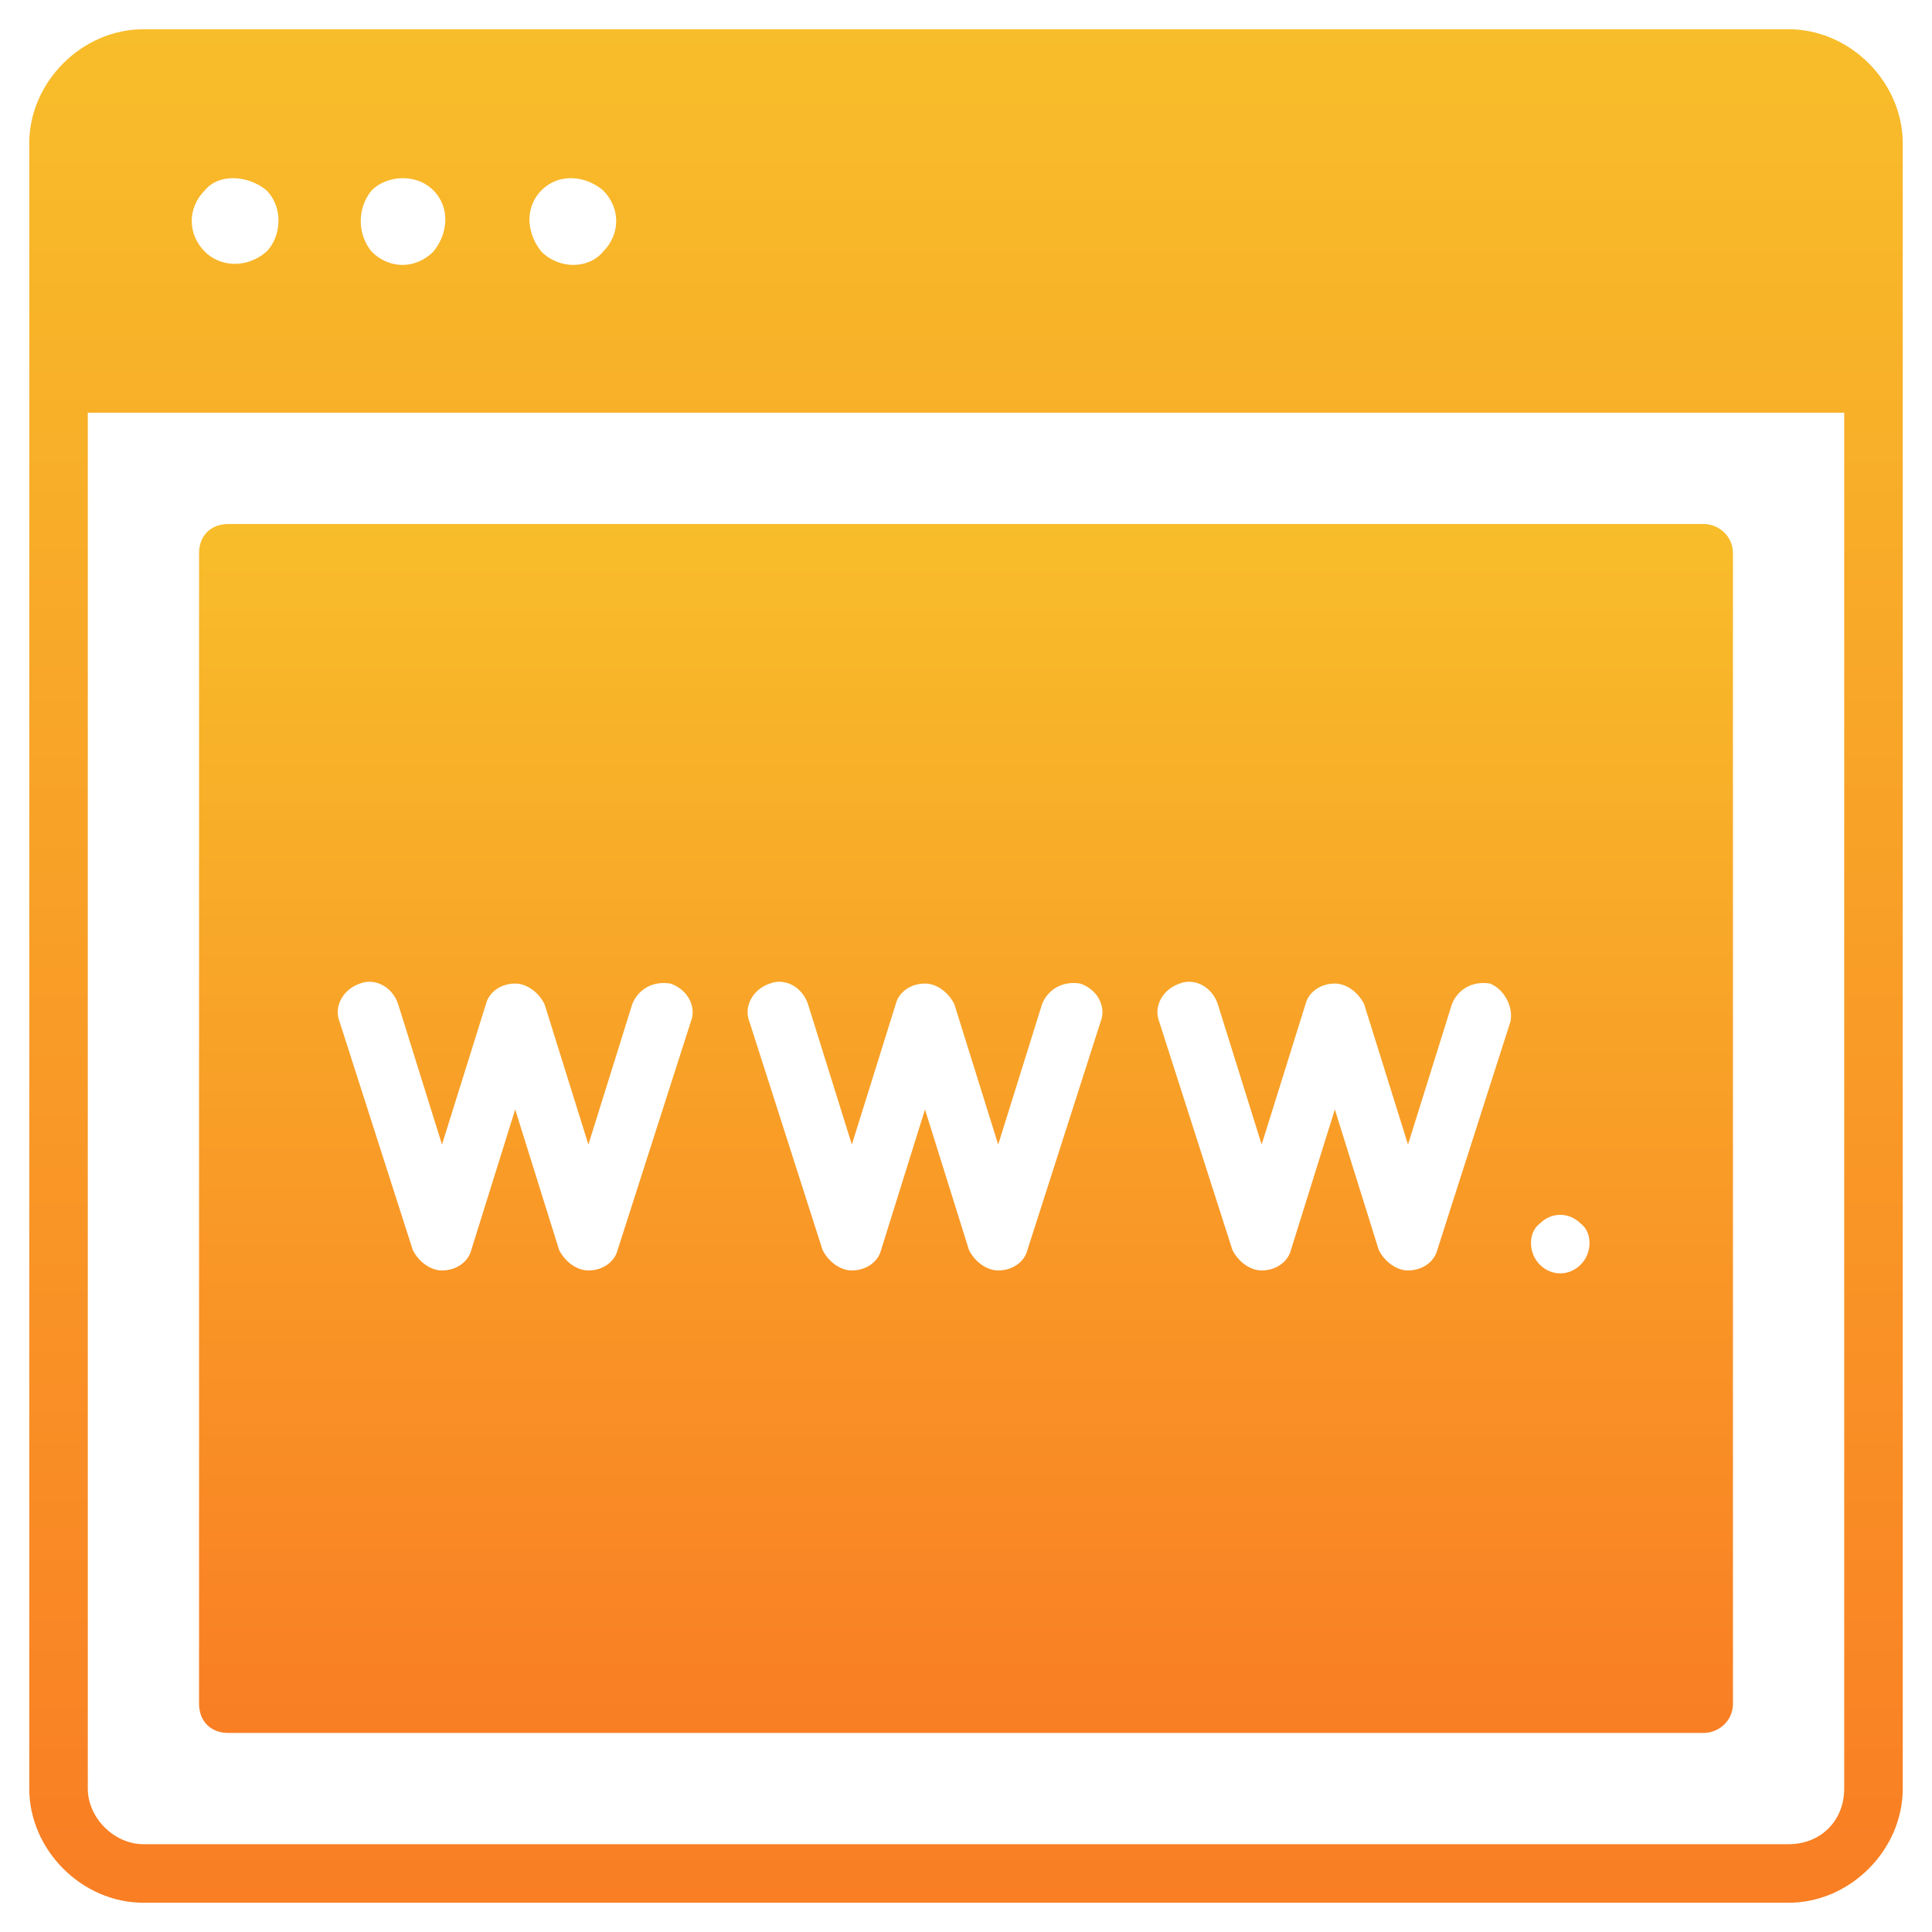
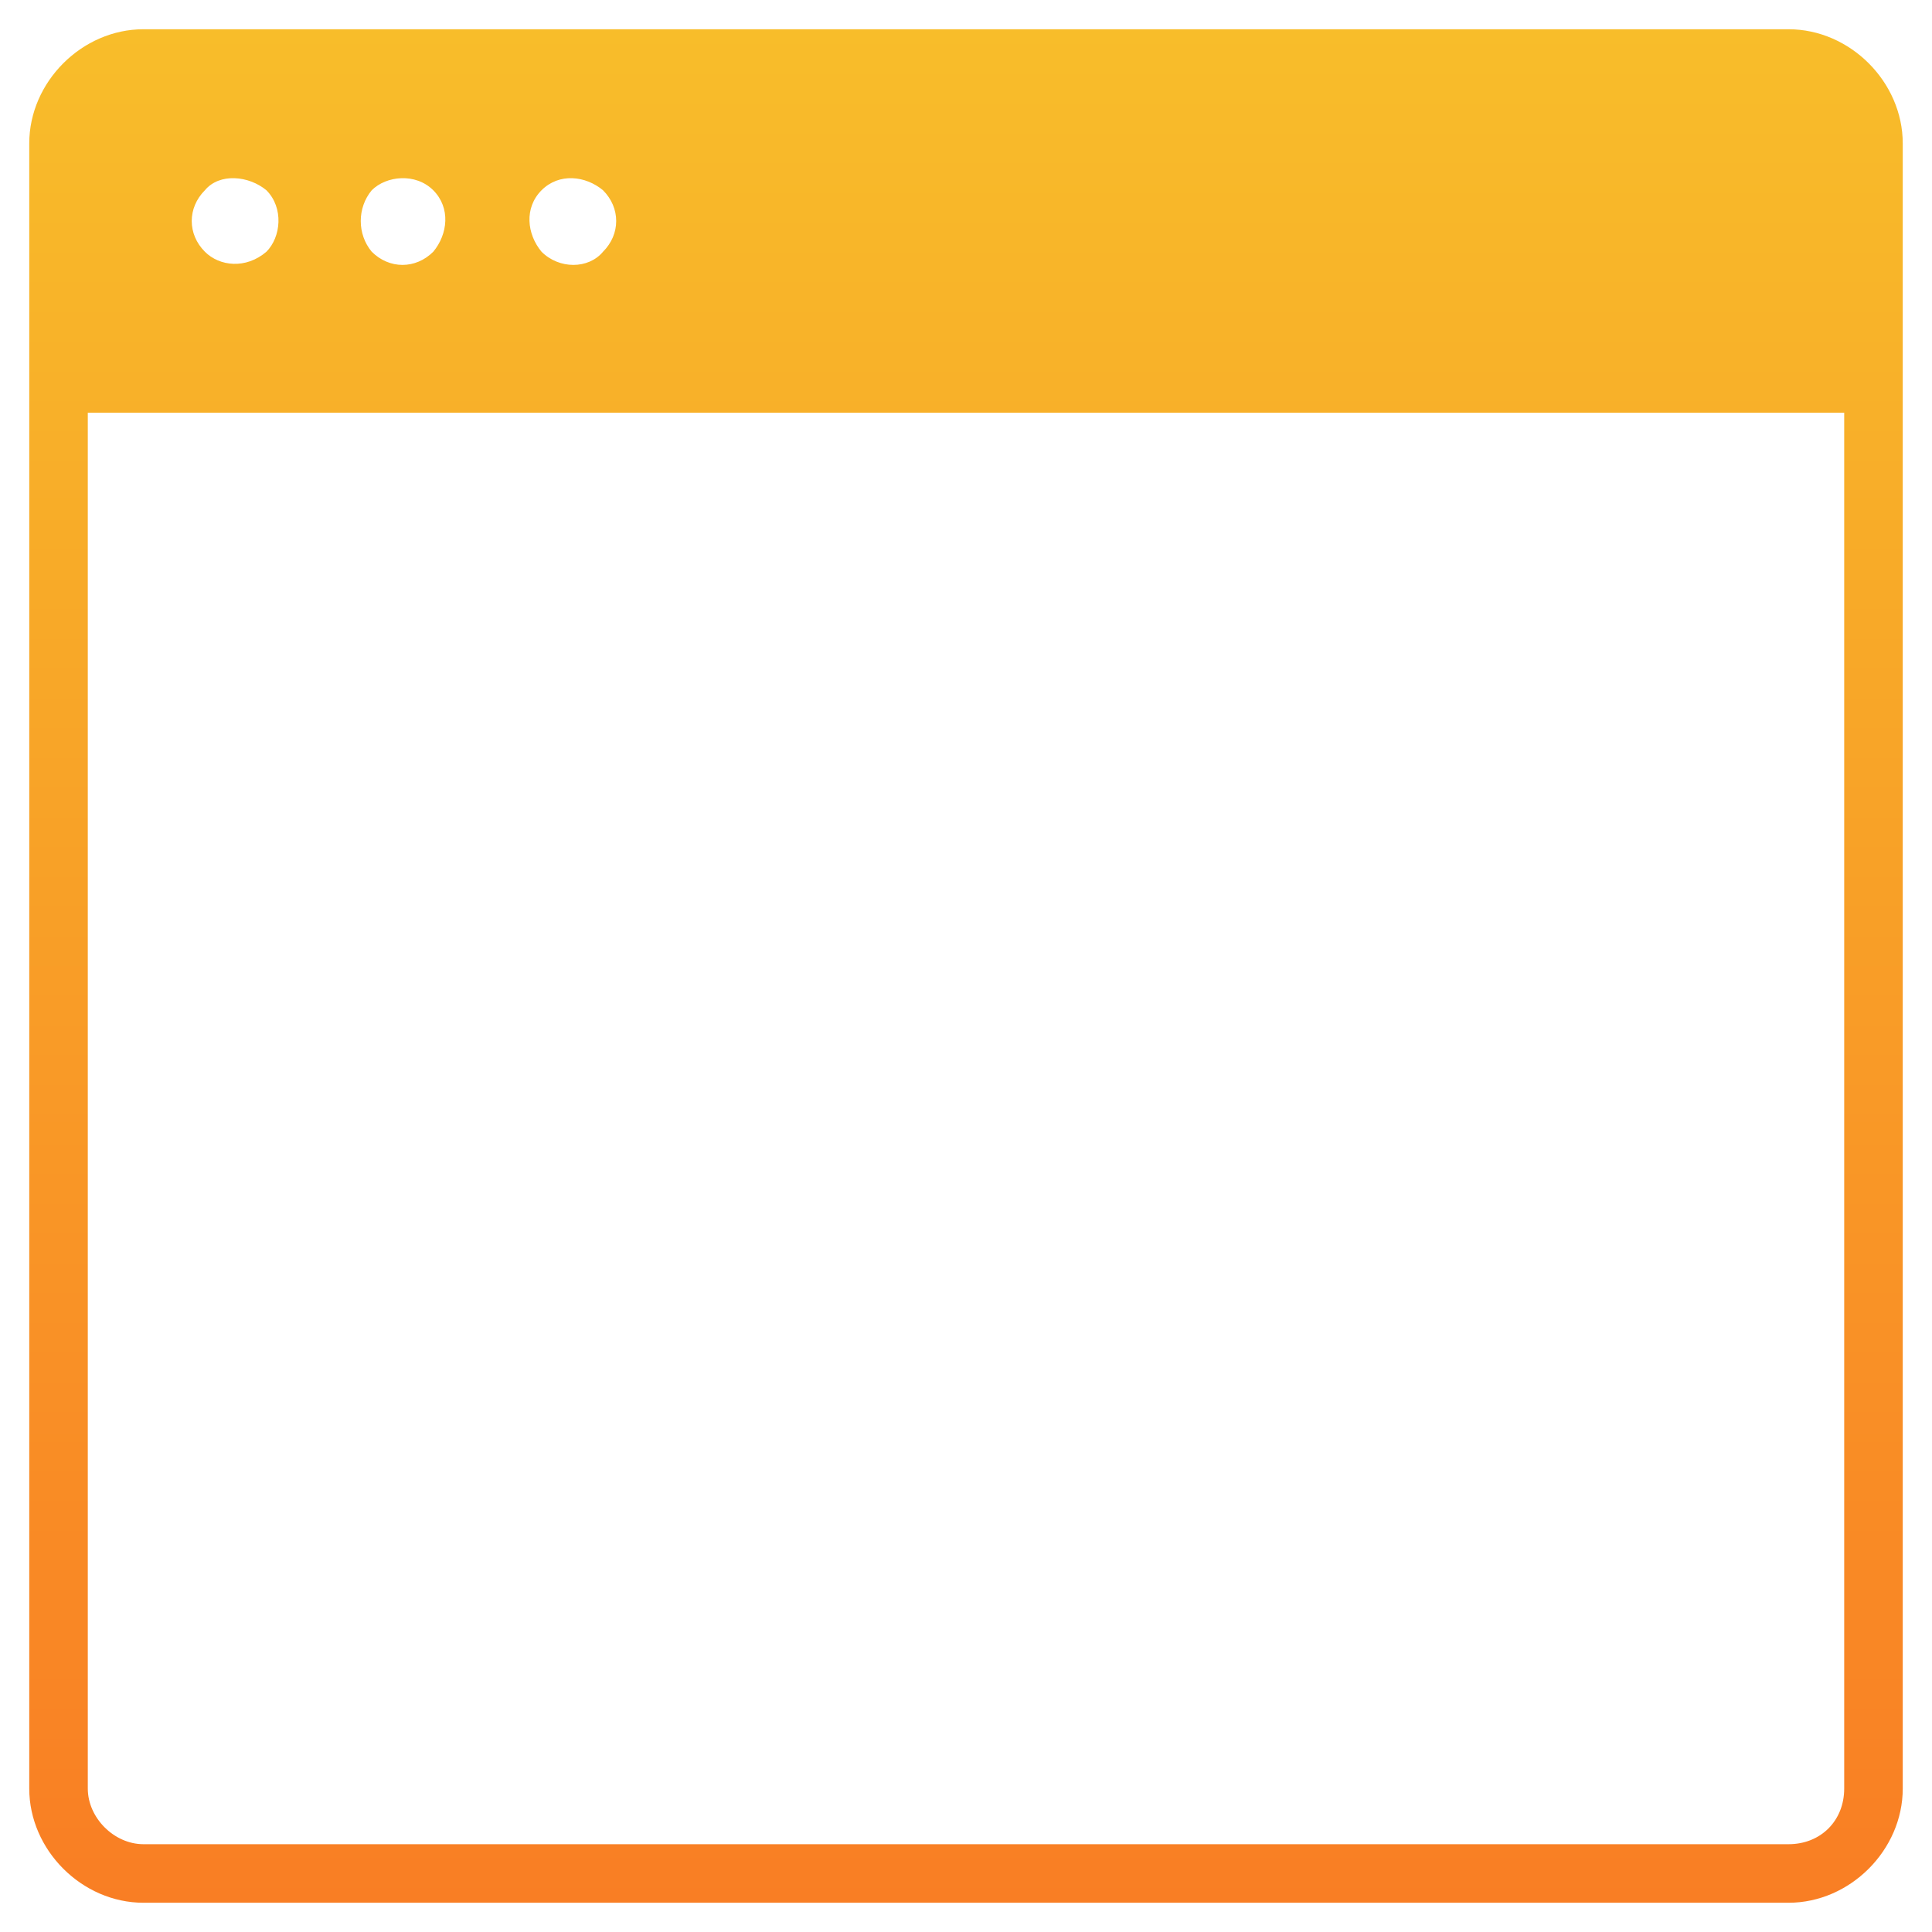
<svg xmlns="http://www.w3.org/2000/svg" width="36" height="36" viewBox="0 0 36 36" fill="none">
  <g clip-path="url(#clip0_29_56)">
-     <path d="M33.327 0.545H2.673C1.527 0.545 0.545 1.527 0.545 2.673V33.327C0.545 34.473 1.527 35.455 2.673 35.455H33.327C34.473 35.455 35.455 34.473 35.455 33.327V2.673C35.455 1.527 34.473 0.545 33.327 0.545ZM10.091 3.545C10.418 3.218 10.909 3.273 11.236 3.545C11.564 3.873 11.564 4.364 11.236 4.691C10.964 5.018 10.418 5.018 10.091 4.691C9.818 4.364 9.764 3.873 10.091 3.545ZM6.927 3.545C7.2 3.273 7.745 3.218 8.073 3.545C8.4 3.873 8.345 4.364 8.073 4.691C7.745 5.018 7.255 5.018 6.927 4.691C6.654 4.364 6.654 3.873 6.927 3.545ZM3.818 3.545C4.091 3.218 4.636 3.273 4.964 3.545C5.291 3.873 5.236 4.418 4.964 4.691C4.582 5.018 4.091 4.964 3.818 4.691C3.491 4.364 3.491 3.873 3.818 3.545ZM34.364 33.327C34.364 33.927 33.927 34.364 33.327 34.364H2.673C2.127 34.364 1.636 33.873 1.636 33.327V7.691H34.364V33.327Z" fill="url(#paint0_linear_29_56)" />
-     <path d="M31.745 9.764H4.255C3.927 9.764 3.709 9.982 3.709 10.309V31.745C3.709 32.073 3.927 32.291 4.255 32.291H31.745C32.018 32.291 32.291 32.073 32.291 31.745V10.309C32.291 9.982 32.018 9.764 31.745 9.764ZM12.873 19.036L11.509 23.291C11.455 23.509 11.236 23.673 10.964 23.673C10.745 23.673 10.527 23.509 10.418 23.291L9.6 20.673L8.782 23.291C8.727 23.509 8.509 23.673 8.236 23.673C8.018 23.673 7.8 23.509 7.691 23.291L6.327 19.036C6.218 18.764 6.382 18.436 6.709 18.327C6.982 18.218 7.309 18.382 7.418 18.709L8.236 21.327L9.055 18.709C9.109 18.491 9.327 18.327 9.6 18.327C9.818 18.327 10.036 18.491 10.146 18.709L10.964 21.327L11.782 18.709C11.891 18.436 12.164 18.273 12.491 18.327C12.818 18.436 12.982 18.764 12.873 19.036ZM20.509 19.036L19.145 23.291C19.091 23.509 18.873 23.673 18.6 23.673C18.382 23.673 18.164 23.509 18.055 23.291L17.236 20.673L16.418 23.291C16.364 23.509 16.145 23.673 15.873 23.673C15.655 23.673 15.436 23.509 15.327 23.291L13.964 19.036C13.855 18.764 14.018 18.436 14.345 18.327C14.618 18.218 14.945 18.382 15.055 18.709L15.873 21.327L16.691 18.709C16.745 18.491 16.964 18.327 17.236 18.327C17.455 18.327 17.673 18.491 17.782 18.709L18.6 21.327L19.418 18.709C19.527 18.436 19.8 18.273 20.127 18.327C20.455 18.436 20.618 18.764 20.509 19.036ZM28.145 19.036L26.782 23.291C26.727 23.509 26.509 23.673 26.236 23.673C26.018 23.673 25.8 23.509 25.691 23.291L24.873 20.673L24.055 23.291C24 23.509 23.782 23.673 23.509 23.673C23.291 23.673 23.073 23.509 22.964 23.291L21.6 19.036C21.491 18.764 21.655 18.436 21.982 18.327C22.255 18.218 22.582 18.382 22.691 18.709L23.509 21.327L24.327 18.709C24.382 18.491 24.6 18.327 24.873 18.327C25.091 18.327 25.309 18.491 25.418 18.709L26.236 21.327L27.055 18.709C27.164 18.436 27.436 18.273 27.764 18.327C28.036 18.436 28.2 18.764 28.145 19.036ZM29.455 23.564C29.236 23.782 28.909 23.782 28.691 23.564C28.473 23.345 28.473 22.964 28.691 22.8C28.909 22.582 29.236 22.582 29.455 22.8C29.673 22.964 29.673 23.345 29.455 23.564Z" fill="url(#paint1_linear_29_56)" />
+     <path d="M33.327 0.545H2.673C1.527 0.545 0.545 1.527 0.545 2.673V33.327C0.545 34.473 1.527 35.455 2.673 35.455H33.327C34.473 35.455 35.455 34.473 35.455 33.327V2.673C35.455 1.527 34.473 0.545 33.327 0.545ZM10.091 3.545C10.418 3.218 10.909 3.273 11.236 3.545C11.564 3.873 11.564 4.364 11.236 4.691C10.964 5.018 10.418 5.018 10.091 4.691C9.818 4.364 9.764 3.873 10.091 3.545ZM6.927 3.545C7.2 3.273 7.745 3.218 8.073 3.545C8.4 3.873 8.345 4.364 8.073 4.691C7.745 5.018 7.255 5.018 6.927 4.691C6.654 4.364 6.654 3.873 6.927 3.545ZM3.818 3.545C4.091 3.218 4.636 3.273 4.964 3.545C5.291 3.873 5.236 4.418 4.964 4.691C4.582 5.018 4.091 4.964 3.818 4.691C3.491 4.364 3.491 3.873 3.818 3.545M34.364 33.327C34.364 33.927 33.927 34.364 33.327 34.364H2.673C2.127 34.364 1.636 33.873 1.636 33.327V7.691H34.364V33.327Z" fill="url(#paint0_linear_29_56)" />
  </g>
  <defs>
    <linearGradient id="paint0_linear_29_56" x1="18" y1="0.545" x2="18" y2="35.455" gradientUnits="userSpaceOnUse">
      <stop stop-color="#F8BD2A" />
      <stop offset="1" stop-color="#F97E24" />
    </linearGradient>
    <linearGradient id="paint1_linear_29_56" x1="18" y1="9.764" x2="18" y2="32.291" gradientUnits="userSpaceOnUse">
      <stop stop-color="#F8BD2A" />
      <stop offset="1" stop-color="#F97E24" />
    </linearGradient>
    <clipPath id="clip0_29_56">
      <rect width="36" height="36" fill="white" />
    </clipPath>
  </defs>
</svg>